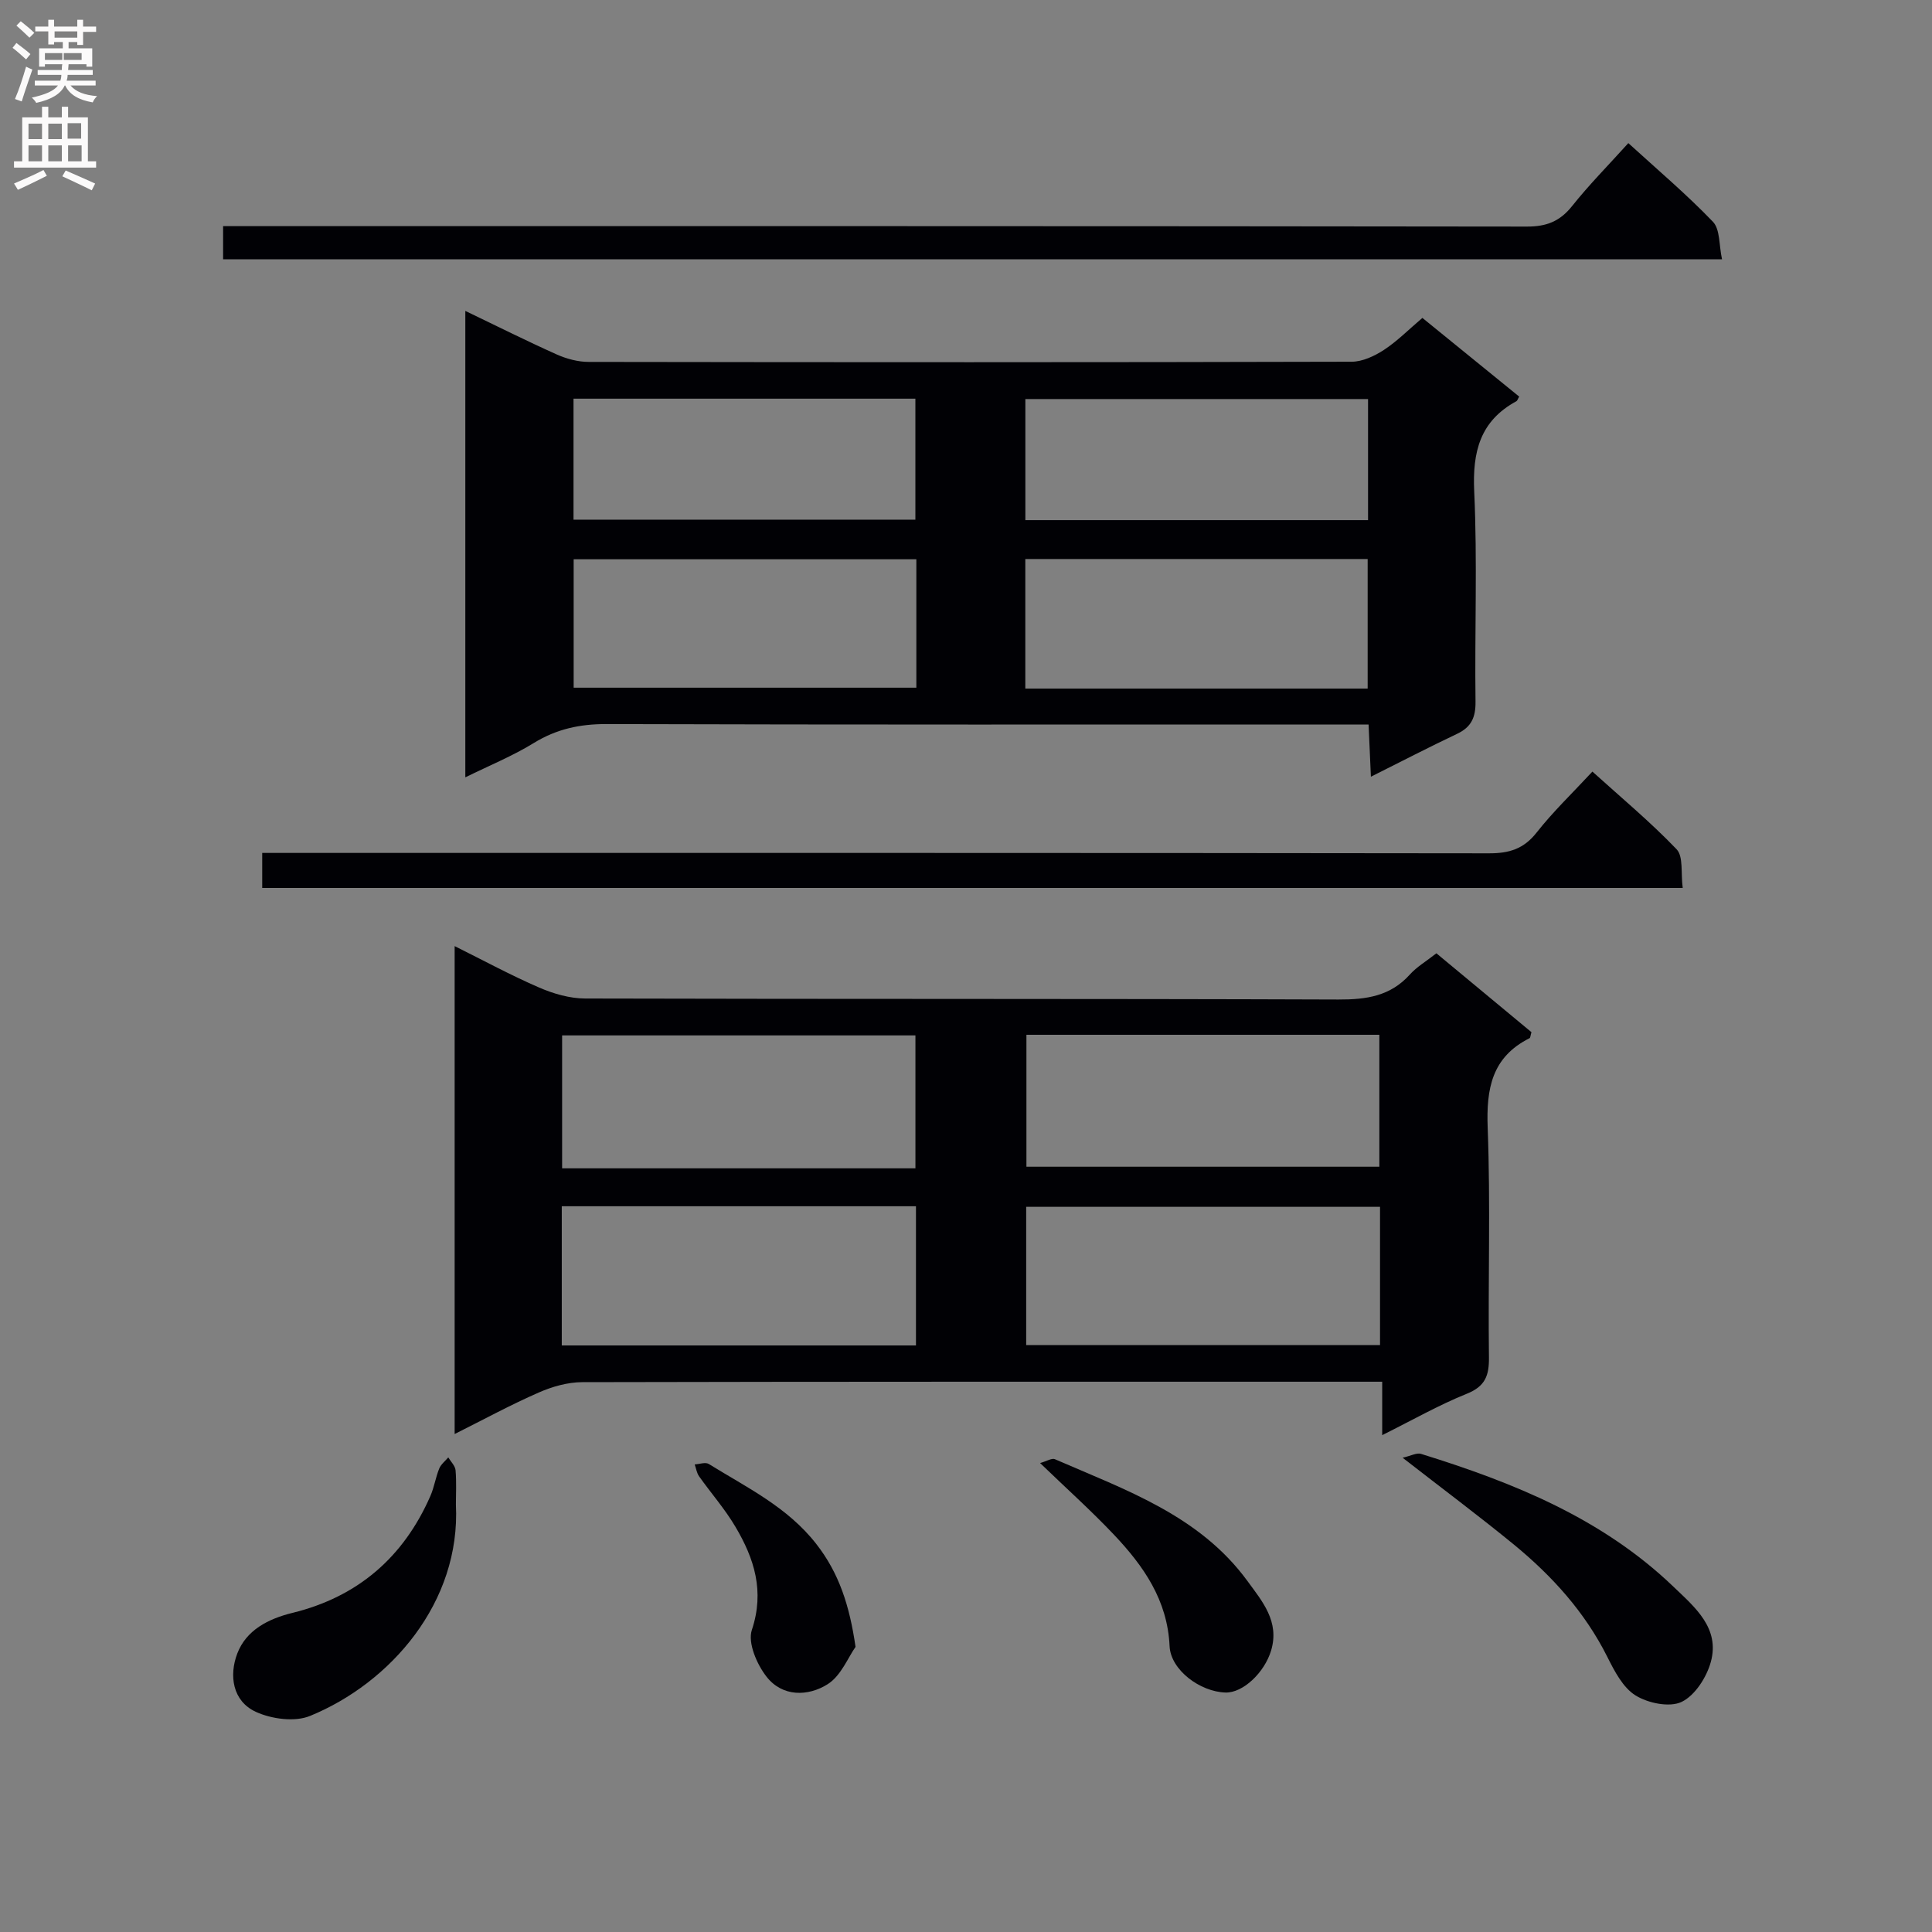
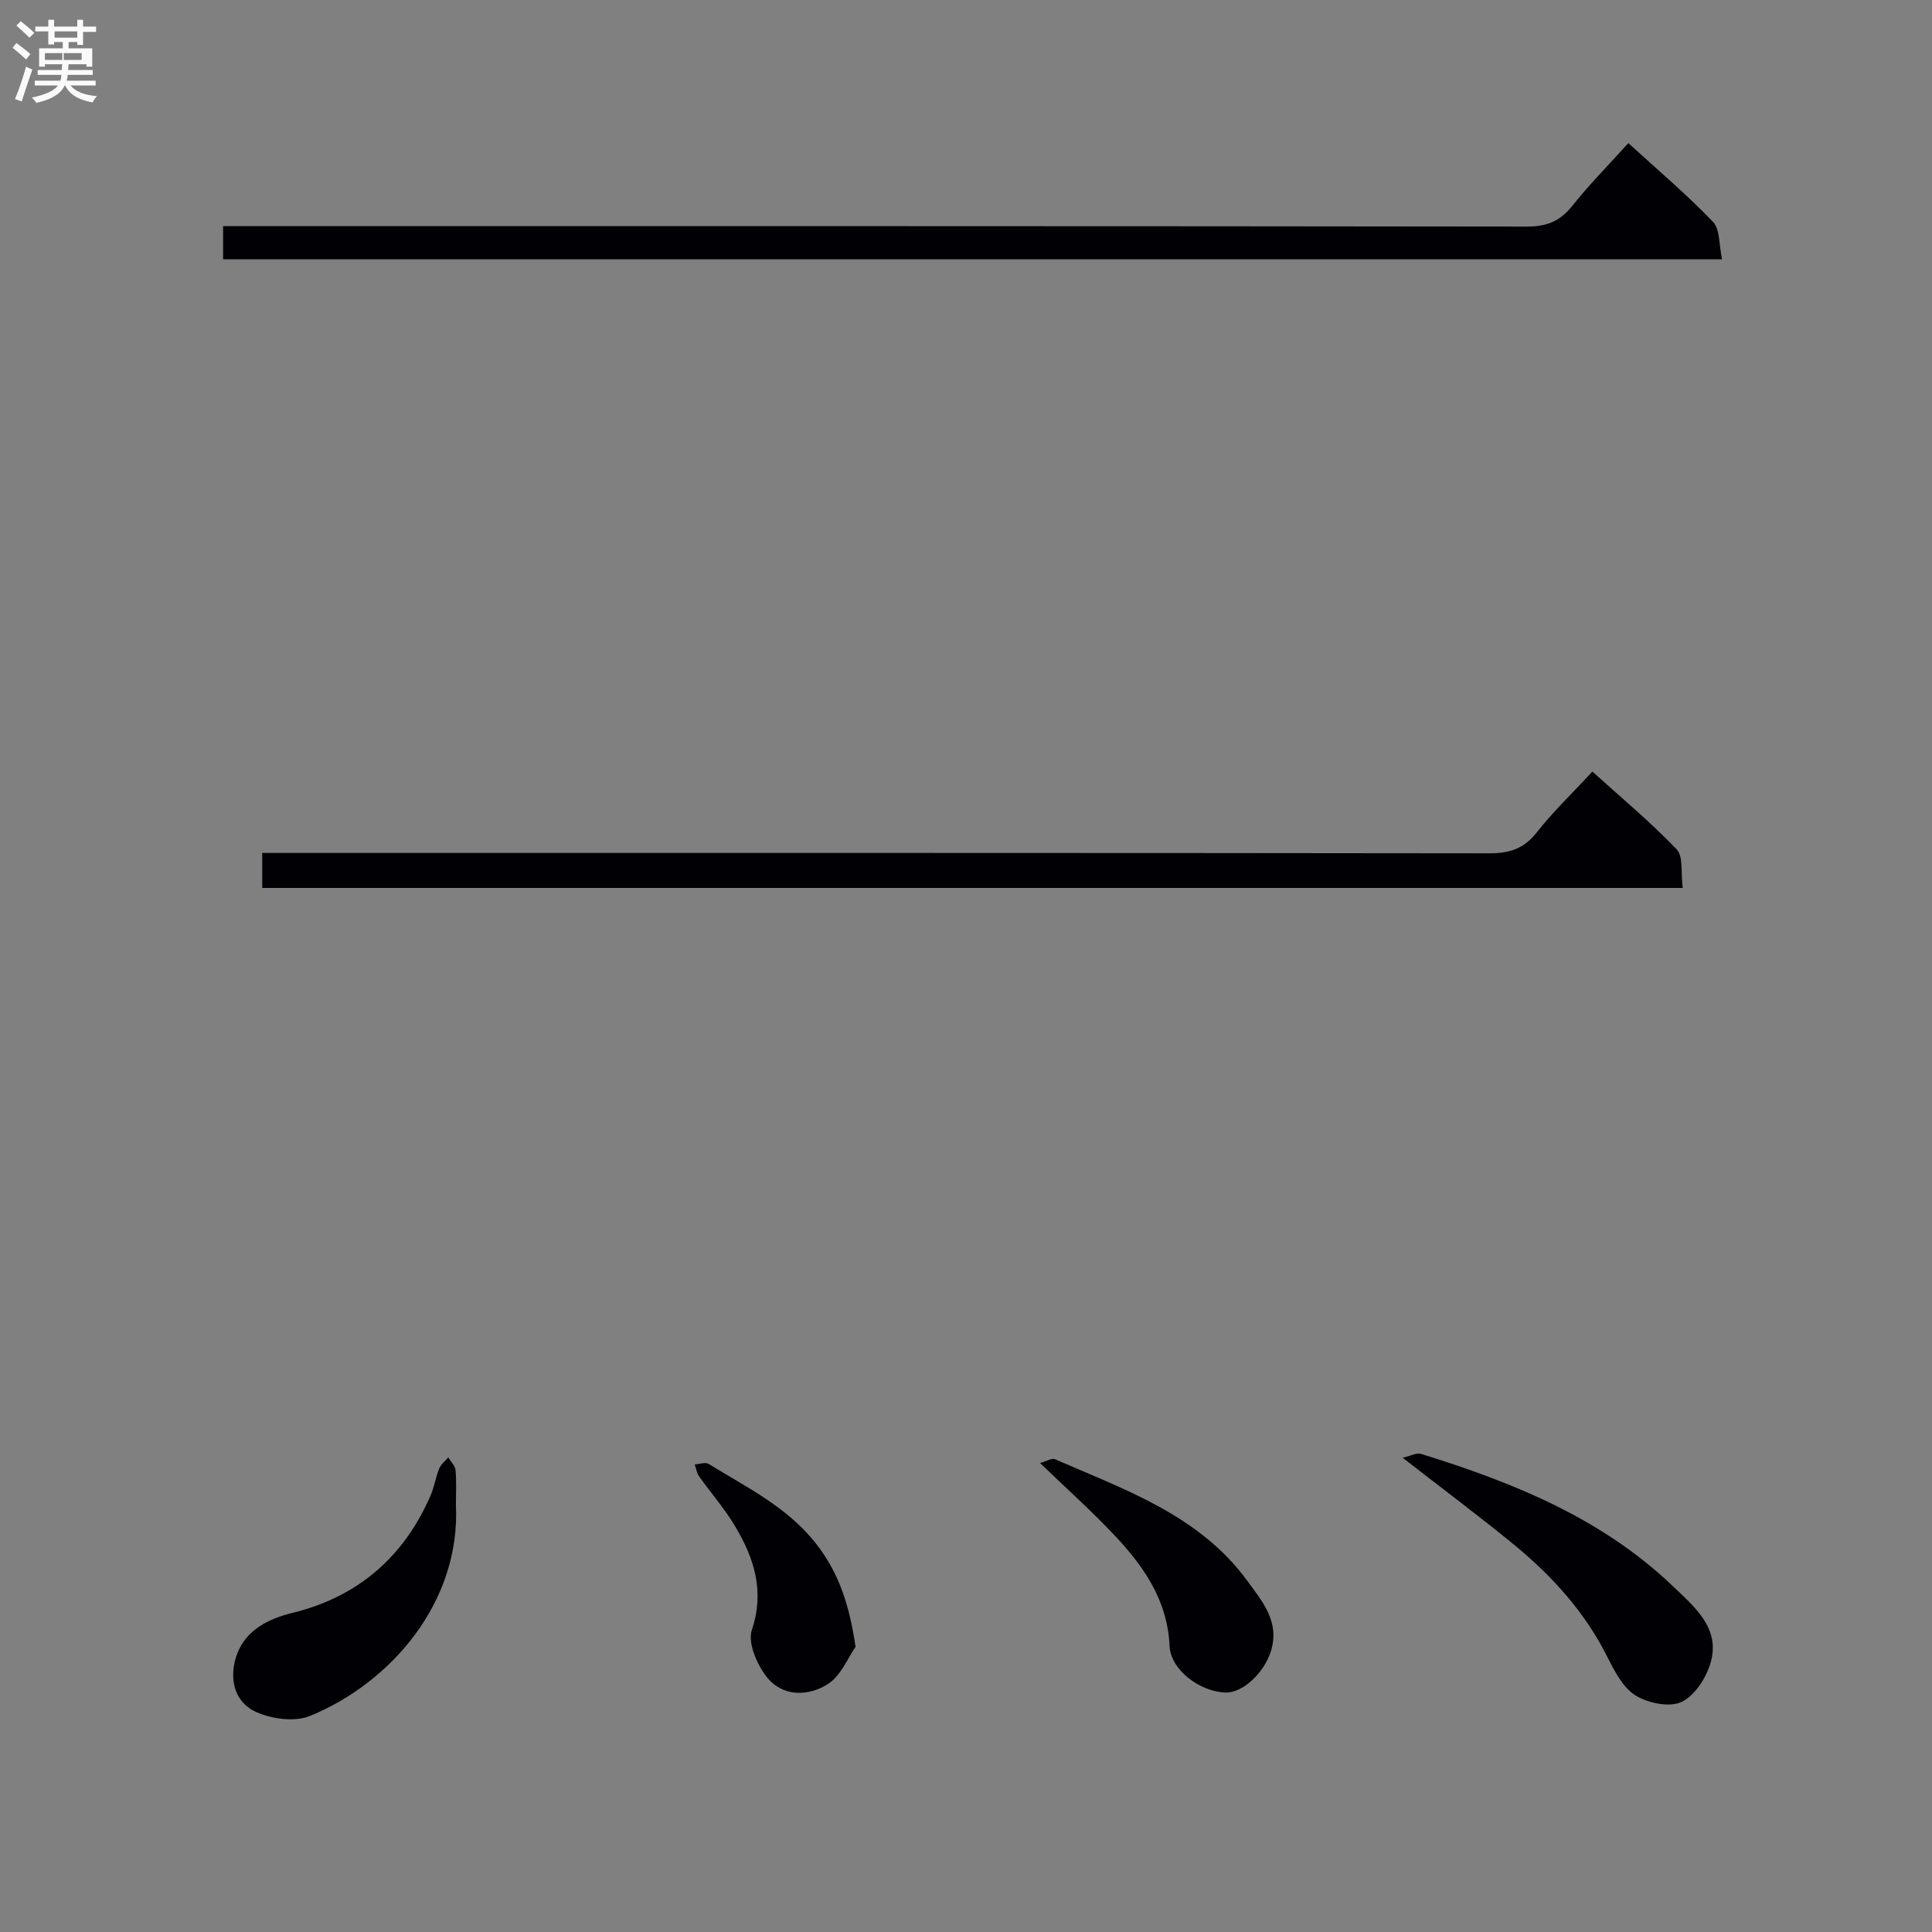
<svg xmlns="http://www.w3.org/2000/svg" enable-background="new 0 0 400 400" viewBox="0 0 400 400">
  <rect x="0" y="0" width="400" height="400" fill="#808080" stroke="none" />
  <g fill="#010105">
-     <path d="m94.13 296.9c0-33.95 0-67.16 0-101.02 6.01 2.99 11.66 6.06 17.54 8.6 2.94 1.27 6.3 2.24 9.47 2.25 51.99.14 103.97.02 155.96.21 5.8.02 10.76-.69 14.8-5.18 1.42-1.58 3.34-2.7 5.49-4.39 6.62 5.49 13.21 10.96 19.68 16.33-.21.7-.21 1.16-.4 1.25-7.81 3.92-8.97 10.45-8.66 18.57.6 15.81.06 31.65.26 47.48.05 3.78-.75 6.02-4.58 7.56-5.81 2.34-11.31 5.48-17.52 8.57 0-3.77 0-6.99 0-11.06-2.33 0-4.24 0-6.15 0-53.15 0-106.3-.03-159.46.09-3.01.01-6.21.91-9 2.14-5.75 2.51-11.28 5.52-17.43 8.6zm22.18-47.16v28.82h73.33c0-9.68 0-19.08 0-28.82-24.4 0-48.66 0-73.33 0zm169.41.12c-24.73 0-49.06 0-73.26 0v28.62h73.26c0-9.62 0-18.9 0-28.62zm-96.19-7.97c0-9.51 0-18.54 0-27.52-24.64 0-48.88 0-73.15 0v27.52zm22.98-27.65v27.32h73.07c0-9.34 0-18.25 0-27.32-24.45 0-48.54 0-73.07 0z" />
-     <path d="m283.83 160.81c-.17-3.92-.32-7.17-.48-10.81-2.34 0-4.3 0-6.27 0-50.49 0-100.99.06-151.48-.09-5.54-.02-10.37 1.02-15.1 3.93-4.34 2.67-9.12 4.62-14.16 7.1 0-32.28 0-64.14 0-96.57 6.41 3.08 12.6 6.18 18.91 9.01 2.04.91 4.41 1.55 6.63 1.55 52.66.08 105.32.1 157.98-.04 2.24-.01 4.71-1.17 6.66-2.44 2.76-1.81 5.13-4.22 7.97-6.63 6.72 5.46 13.39 10.88 20.04 16.29-.28.47-.36.84-.58.96-7.53 4.09-9.11 10.47-8.73 18.69.67 14.47.08 28.99.27 43.49.04 3.26-.85 5.28-3.81 6.68-5.82 2.76-11.53 5.72-17.85 8.88zm-165.06-18.43h70.95c0-9.07 0-17.69 0-26.59-23.75 0-47.28 0-70.95 0zm93.51.18h70.88c0-9.03 0-17.89 0-26.82-23.84 0-47.26 0-70.88 0zm-93.54-34.97h70.78c0-8.65 0-16.88 0-25.05-23.81 0-47.21 0-70.78 0zm93.55.1h70.95c0-8.56 0-16.8 0-25.07-23.88 0-47.4 0-70.95 0z" />
    <path d="m46.19 53.69c0-2.33 0-4.29 0-6.87h6.5c87.81 0 175.62-.03 263.44.09 4.05.01 6.83-1.08 9.35-4.24 3.51-4.41 7.5-8.44 11.65-13.04 5.99 5.47 12.05 10.59 17.52 16.29 1.5 1.57 1.23 4.84 1.88 7.77-103.81 0-206.87 0-310.34 0z" />
    <path d="m348.39 183.84c-98.58 0-196.17 0-294.1 0 0-2.21 0-4.28 0-7.25h6.08c82.64 0 165.27-.03 247.91.08 4.17.01 7.19-.9 9.86-4.3 3.38-4.3 7.37-8.12 11.55-12.62 5.88 5.32 11.98 10.39 17.43 16.08 1.44 1.51.85 4.95 1.27 8.01z" />
    <path d="m290.4 301.81c1.7-.39 2.91-1.08 3.81-.8 19.12 5.93 37.51 13.34 52.27 27.51 4.4 4.22 9.65 8.54 7.73 15.56-.87 3.18-3.29 6.96-6.05 8.28-2.49 1.19-6.95.27-9.54-1.34-2.61-1.62-4.37-5.04-5.85-8-4.64-9.25-11.4-16.71-19.27-23.18-7.29-5.97-14.85-11.61-23.1-18.03z" />
    <path d="m94.39 311.48c1.03 20.26-13.53 36.97-30.21 43.79-3.16 1.29-7.96.64-11.21-.85-4.86-2.24-5.56-7.55-3.85-12.06 1.84-4.84 6.36-7.19 11.46-8.44 13.49-3.31 22.97-11.5 28.53-24.2.79-1.81 1.08-3.84 1.83-5.68.36-.88 1.23-1.54 1.87-2.3.53.89 1.43 1.74 1.51 2.67.21 2.48.07 4.99.07 7.07z" />
    <path d="m215.34 302.91c1.41-.4 2.44-1.07 3.06-.8 14.6 6.36 29.96 11.63 39.89 25.25 3.03 4.16 6.68 8.35 4.88 14.36-1.36 4.54-5.8 8.8-9.44 8.7-5.26-.15-11.35-4.66-11.58-9.6-.43-9.54-5.39-16.6-11.51-23.07-4.73-5-9.88-9.61-15.3-14.84z" />
    <path d="m177.13 340.97c-1.53 2.15-3 5.98-5.78 7.73-4.06 2.56-9.37 2.64-12.64-1.55-2.01-2.56-3.93-7.02-3.05-9.68 2.68-8.03.5-14.79-3.4-21.37-2.17-3.68-5.04-6.94-7.52-10.44-.49-.69-.62-1.64-.91-2.47.98-.05 2.22-.52 2.91-.09 7.89 4.88 16.31 8.92 22.26 16.56 4.7 6.01 6.9 12.76 8.13 21.31z" />
  </g>
  <path d="m2.6 9.9.8-1c.9.7 1.9 1.4 2.9 2.3l-.9 1.1c-1.1-1-2-1.8-2.8-2.4zm.5 10.6c.9-2.1 1.6-4.3 2.3-6.7.4.2.8.4 1.3.6-.7 2.1-1.5 4.3-2.2 6.6zm.3-15.2.9-.9c1 .8 2 1.6 2.8 2.4l-1 1c-.9-.9-1.8-1.7-2.7-2.5zm12.6-1.2h1.2v1.4h2.7v1.1h-2.7v2.7h-1.2v-.6h-1.8v1.3h4.9v3.8h-1.2v-.5h-3.7c0 .4-.1.9-.1 1.2h5.1v1h-5.2c0 .5-.1.9-.2 1.2h6v1h-5.2c1.1 1.3 2.9 2 5.5 2.2-.4.4-.7.8-.9 1.3-2.9-.5-4.8-1.6-5.7-3.5h-.1c-.8 1.7-2.7 2.9-5.9 3.6-.2-.4-.6-.8-.9-1.1 2.8-.6 4.6-1.4 5.4-2.5h-4.8v-1h5.3c.1-.3.2-.7.2-1.2h-4.9v-1h5c0-.4 0-.8.1-1.2h-3.6v.5h-1.2v-3.8h4.9v-1.3h-1.8v.5h-1.2v-2.7h-2.7v-1h2.7v-1.4h1.2v1.4h4.8zm-6.7 8.3h3.6c0-.4 0-.9 0-1.4h-3.6zm1.9-4.6h4.8v-1.3h-4.7v1.3zm6.7 3.2h-4.7v1.4h3.7v-1.4z" fill="#fbfafa" />
-   <path d="m8.7 22.1h1.3v2.2h2.8v-2.2h1.3v2.2h4.1v9.1h1.7v1.3h-17v-1.3h1.7v-9.1h4.1zm.3 13.1.7 1.2c-1.8.9-3.8 1.9-6 2.9-.2-.4-.5-.8-.8-1.3 2.3-1 4.4-1.9 6.1-2.8zm-3.1-6.4h2.8v-3.2h-2.8zm0 4.6h2.8v-3.3h-2.8zm4.1-4.6h2.8v-3.2h-2.8zm0 4.6h2.8v-3.3h-2.8zm3.6 1.9c2.1.9 4.1 1.8 6.1 2.7l-.7 1.4c-2.2-1.1-4.2-2-6.1-2.9zm3.2-9.8h-2.8v3.2h2.8v-3.1zm-2.7 7.9h2.8v-3.3h-2.8z" fill="#fbfafa" />
</svg>